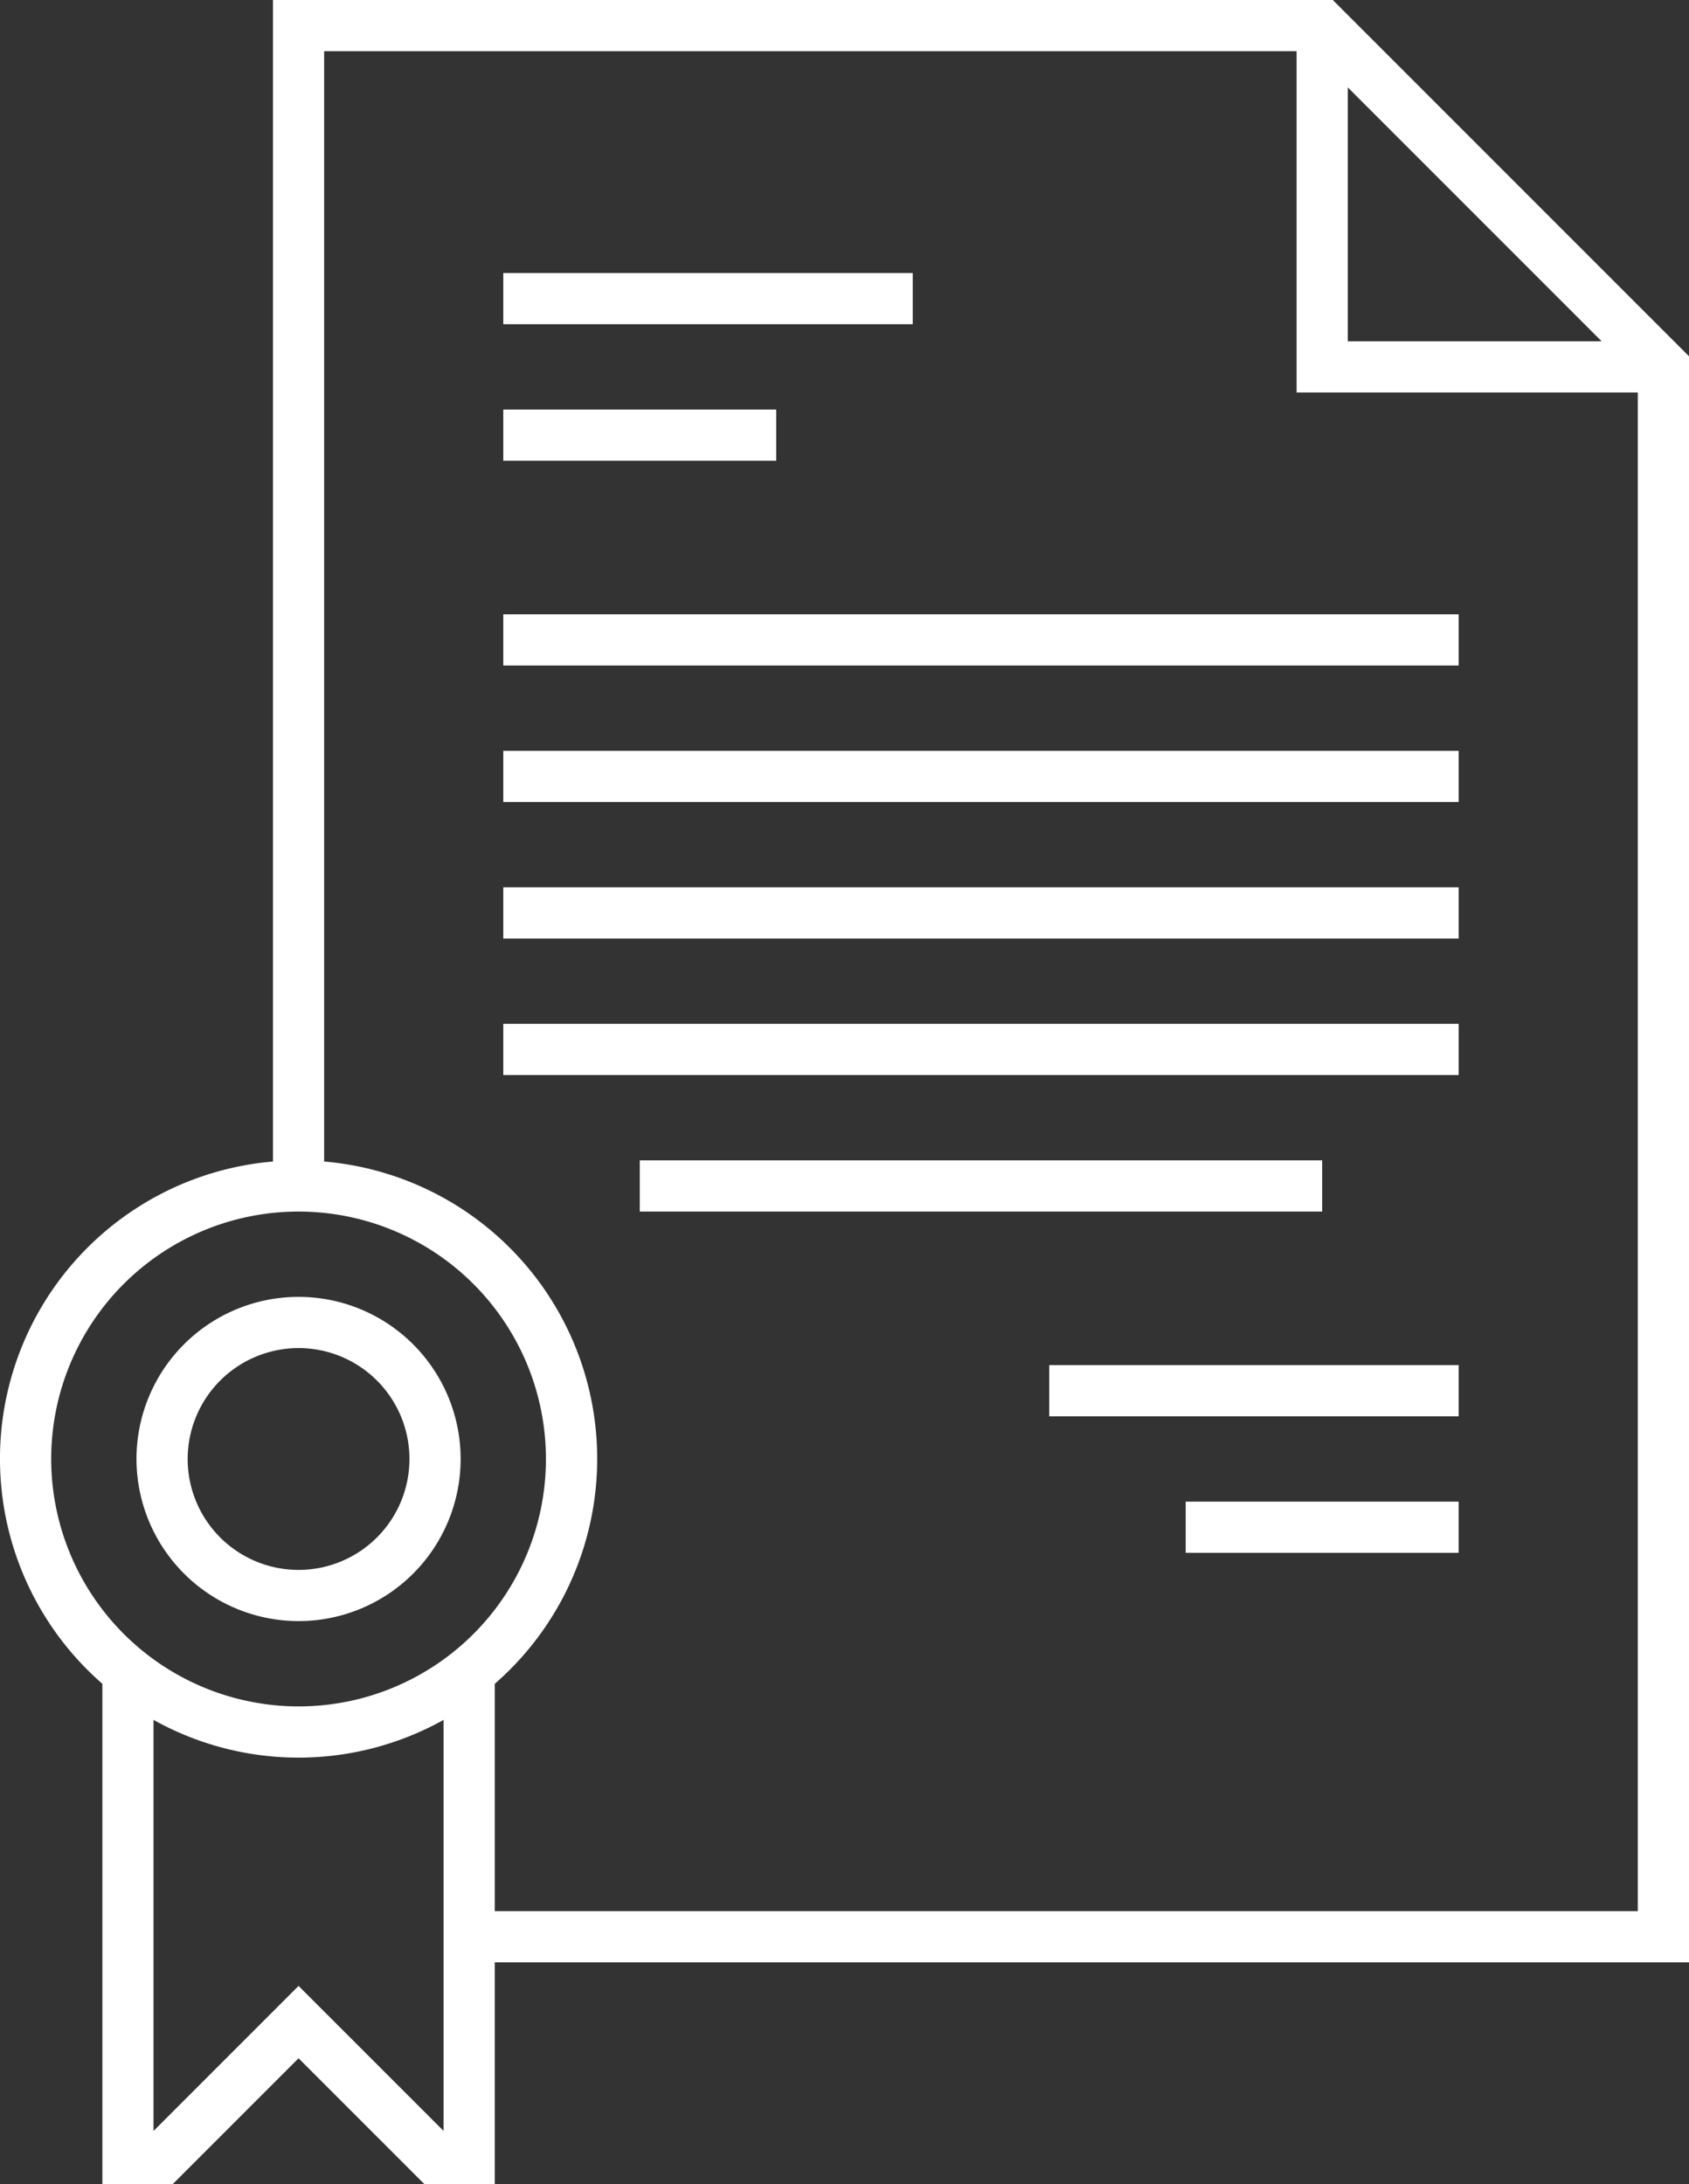
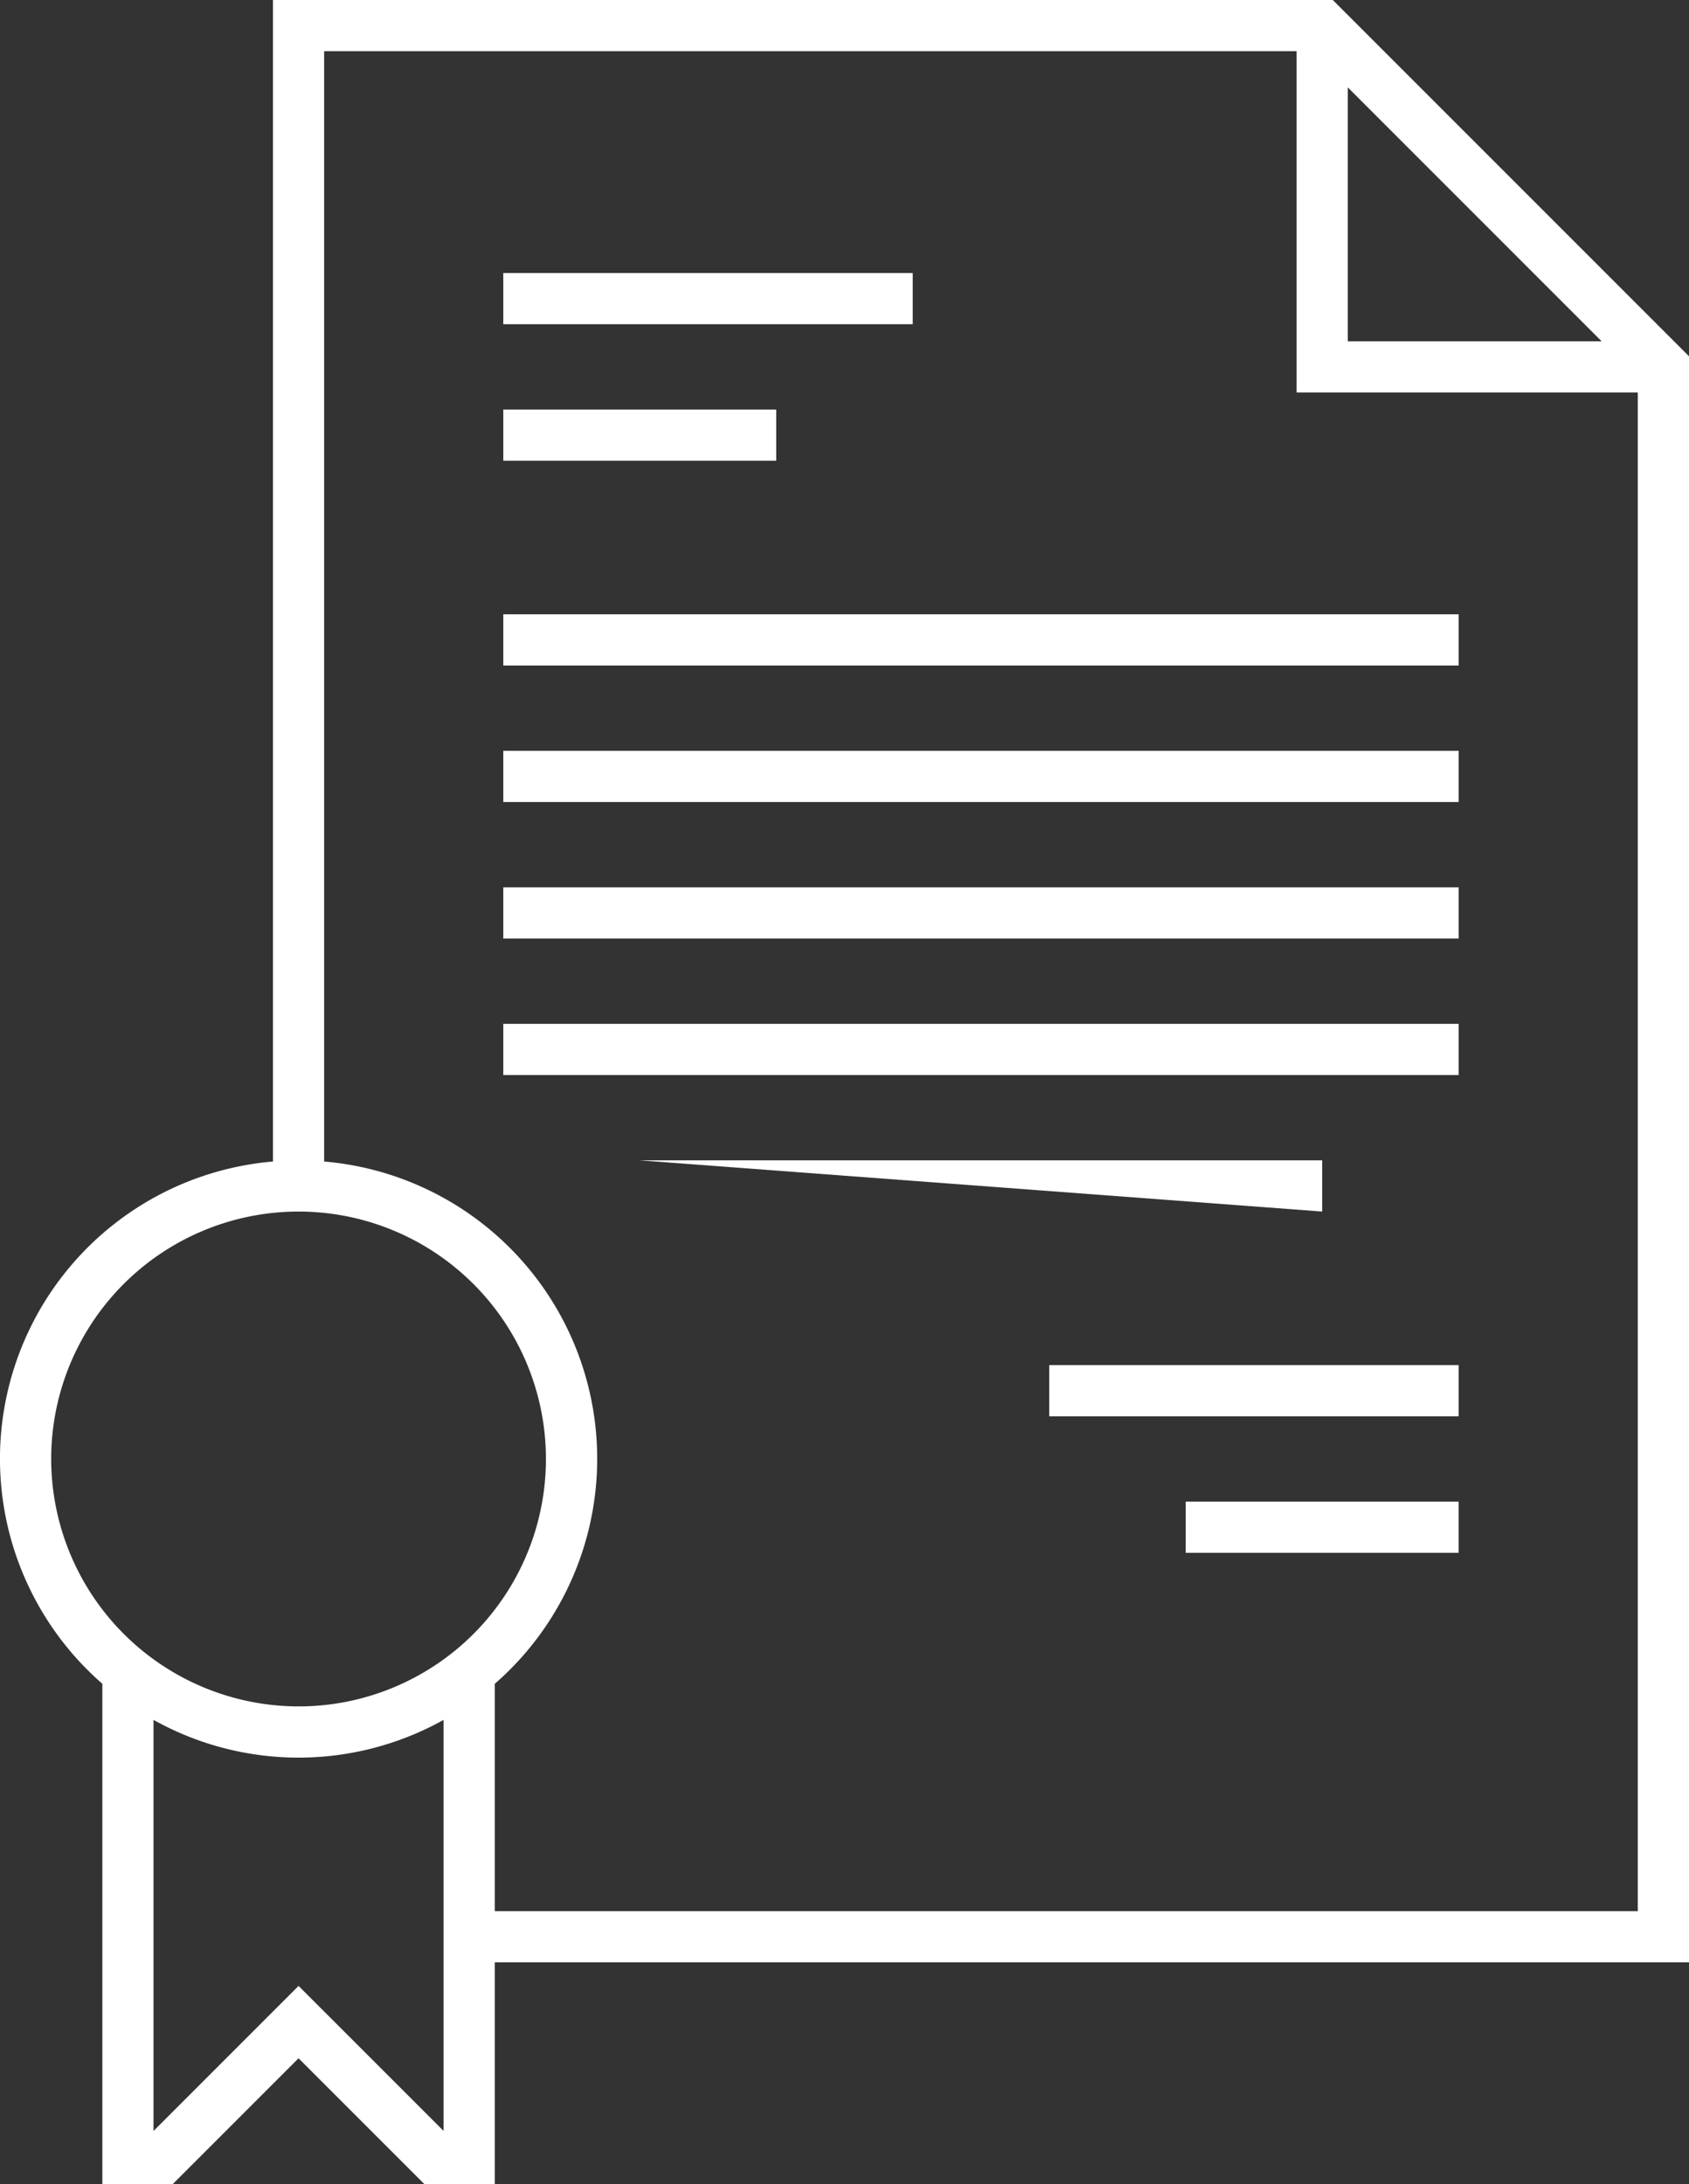
<svg xmlns="http://www.w3.org/2000/svg" width="164.207" height="212.308" viewBox="0 0 164.207 212.308">
  <rect x="0" y="0" width="164.207" height="212.308" fill="#333333" stroke="none" />
  <g id="years_of_experience" data-name="years of experience" transform="translate(-58)">
    <path id="Path_2" data-name="Path 2" d="M222.207,34.631,187.576,0H84.538V112.9a29,29,0,0,0-16.587,50.764v48.642h6.836l12.239-12.239,12.239,12.239H106.1V190.745H222.207ZM189.034,8.494l24.679,24.679H189.034ZM62.976,141.815a24.05,24.05,0,1,1,24.05,24.05A24.078,24.078,0,0,1,62.976,141.815Zm24.05,51.217-14.1,14.1V167.175a28.94,28.94,0,0,0,28.2,0v39.955Zm19.075-7.263v-22.1A29,29,0,0,0,89.514,112.9V4.976h94.543V38.149h33.173v147.62Z" transform="translate(0)" fill="#fff" />
    <path id="Path_3" data-name="Path 3" d="M176,64h39.808v4.976H176Z" transform="translate(-69.07 -37.462)" fill="#fff" />
    <path id="Path_4" data-name="Path 4" d="M176,96h26.538v4.976H176Z" transform="translate(-69.07 -56.192)" fill="#fff" />
    <path id="Path_5" data-name="Path 5" d="M176,144h92.885v4.976H176Z" transform="translate(-69.07 -84.288)" fill="#fff" />
    <path id="Path_6" data-name="Path 6" d="M176,176h92.885v4.976H176Z" transform="translate(-69.07 -103.019)" fill="#fff" />
    <path id="Path_7" data-name="Path 7" d="M176,240h92.885v4.976H176Z" transform="translate(-69.07 -140.481)" fill="#fff" />
-     <path id="Path_8" data-name="Path 8" d="M208,272h66.346v4.976H208Z" transform="translate(-87.801 -159.212)" fill="#fff" />
+     <path id="Path_8" data-name="Path 8" d="M208,272h66.346v4.976Z" transform="translate(-87.801 -159.212)" fill="#fff" />
    <path id="Path_9" data-name="Path 9" d="M176,208h92.885v4.976H176Z" transform="translate(-69.07 -121.75)" fill="#fff" />
    <path id="Path_10" data-name="Path 10" d="M304,320h39.808v4.976H304Z" transform="translate(-143.993 -187.308)" fill="#fff" />
    <path id="Path_11" data-name="Path 11" d="M336,352h26.538v4.976H336Z" transform="translate(-162.724 -206.039)" fill="#fff" />
-     <path id="Path_12" data-name="Path 12" d="M105.757,335.514A15.757,15.757,0,1,0,90,319.757,15.775,15.775,0,0,0,105.757,335.514Zm0-26.538a10.781,10.781,0,1,1-10.781,10.781A10.793,10.793,0,0,1,105.757,308.976Z" transform="translate(-18.731 -177.942)" fill="#fff" />
  </g>
</svg>